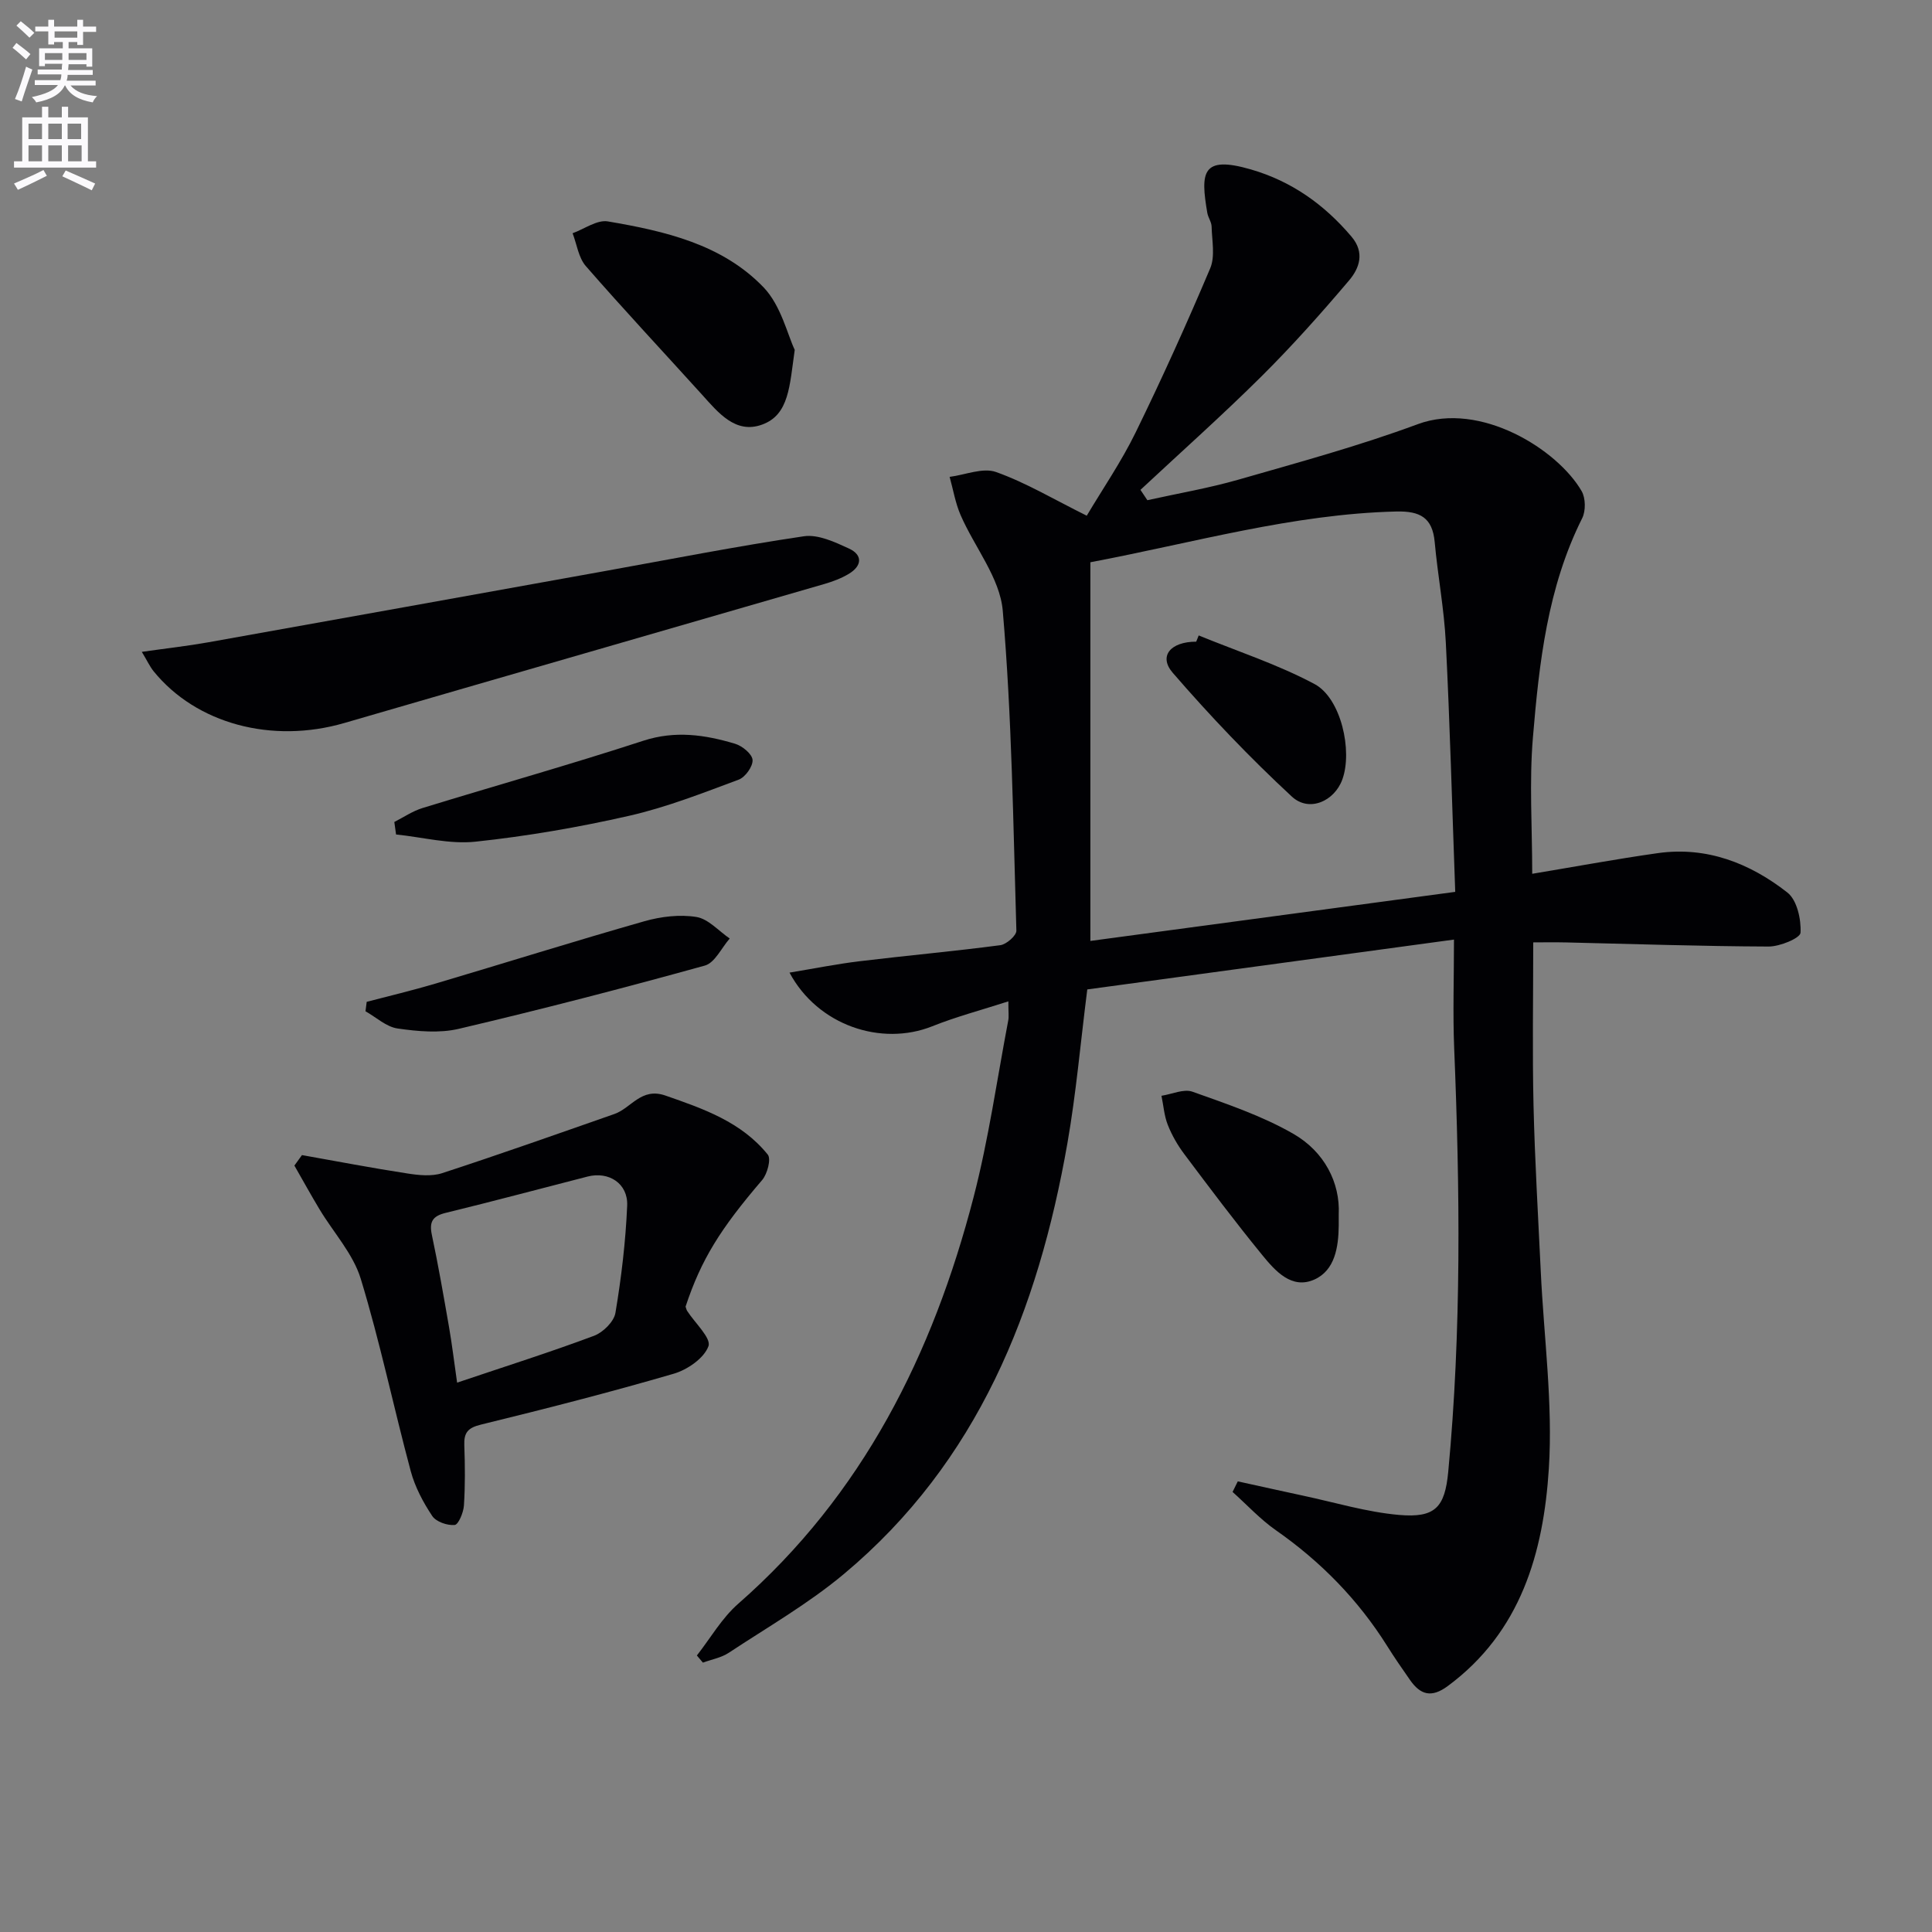
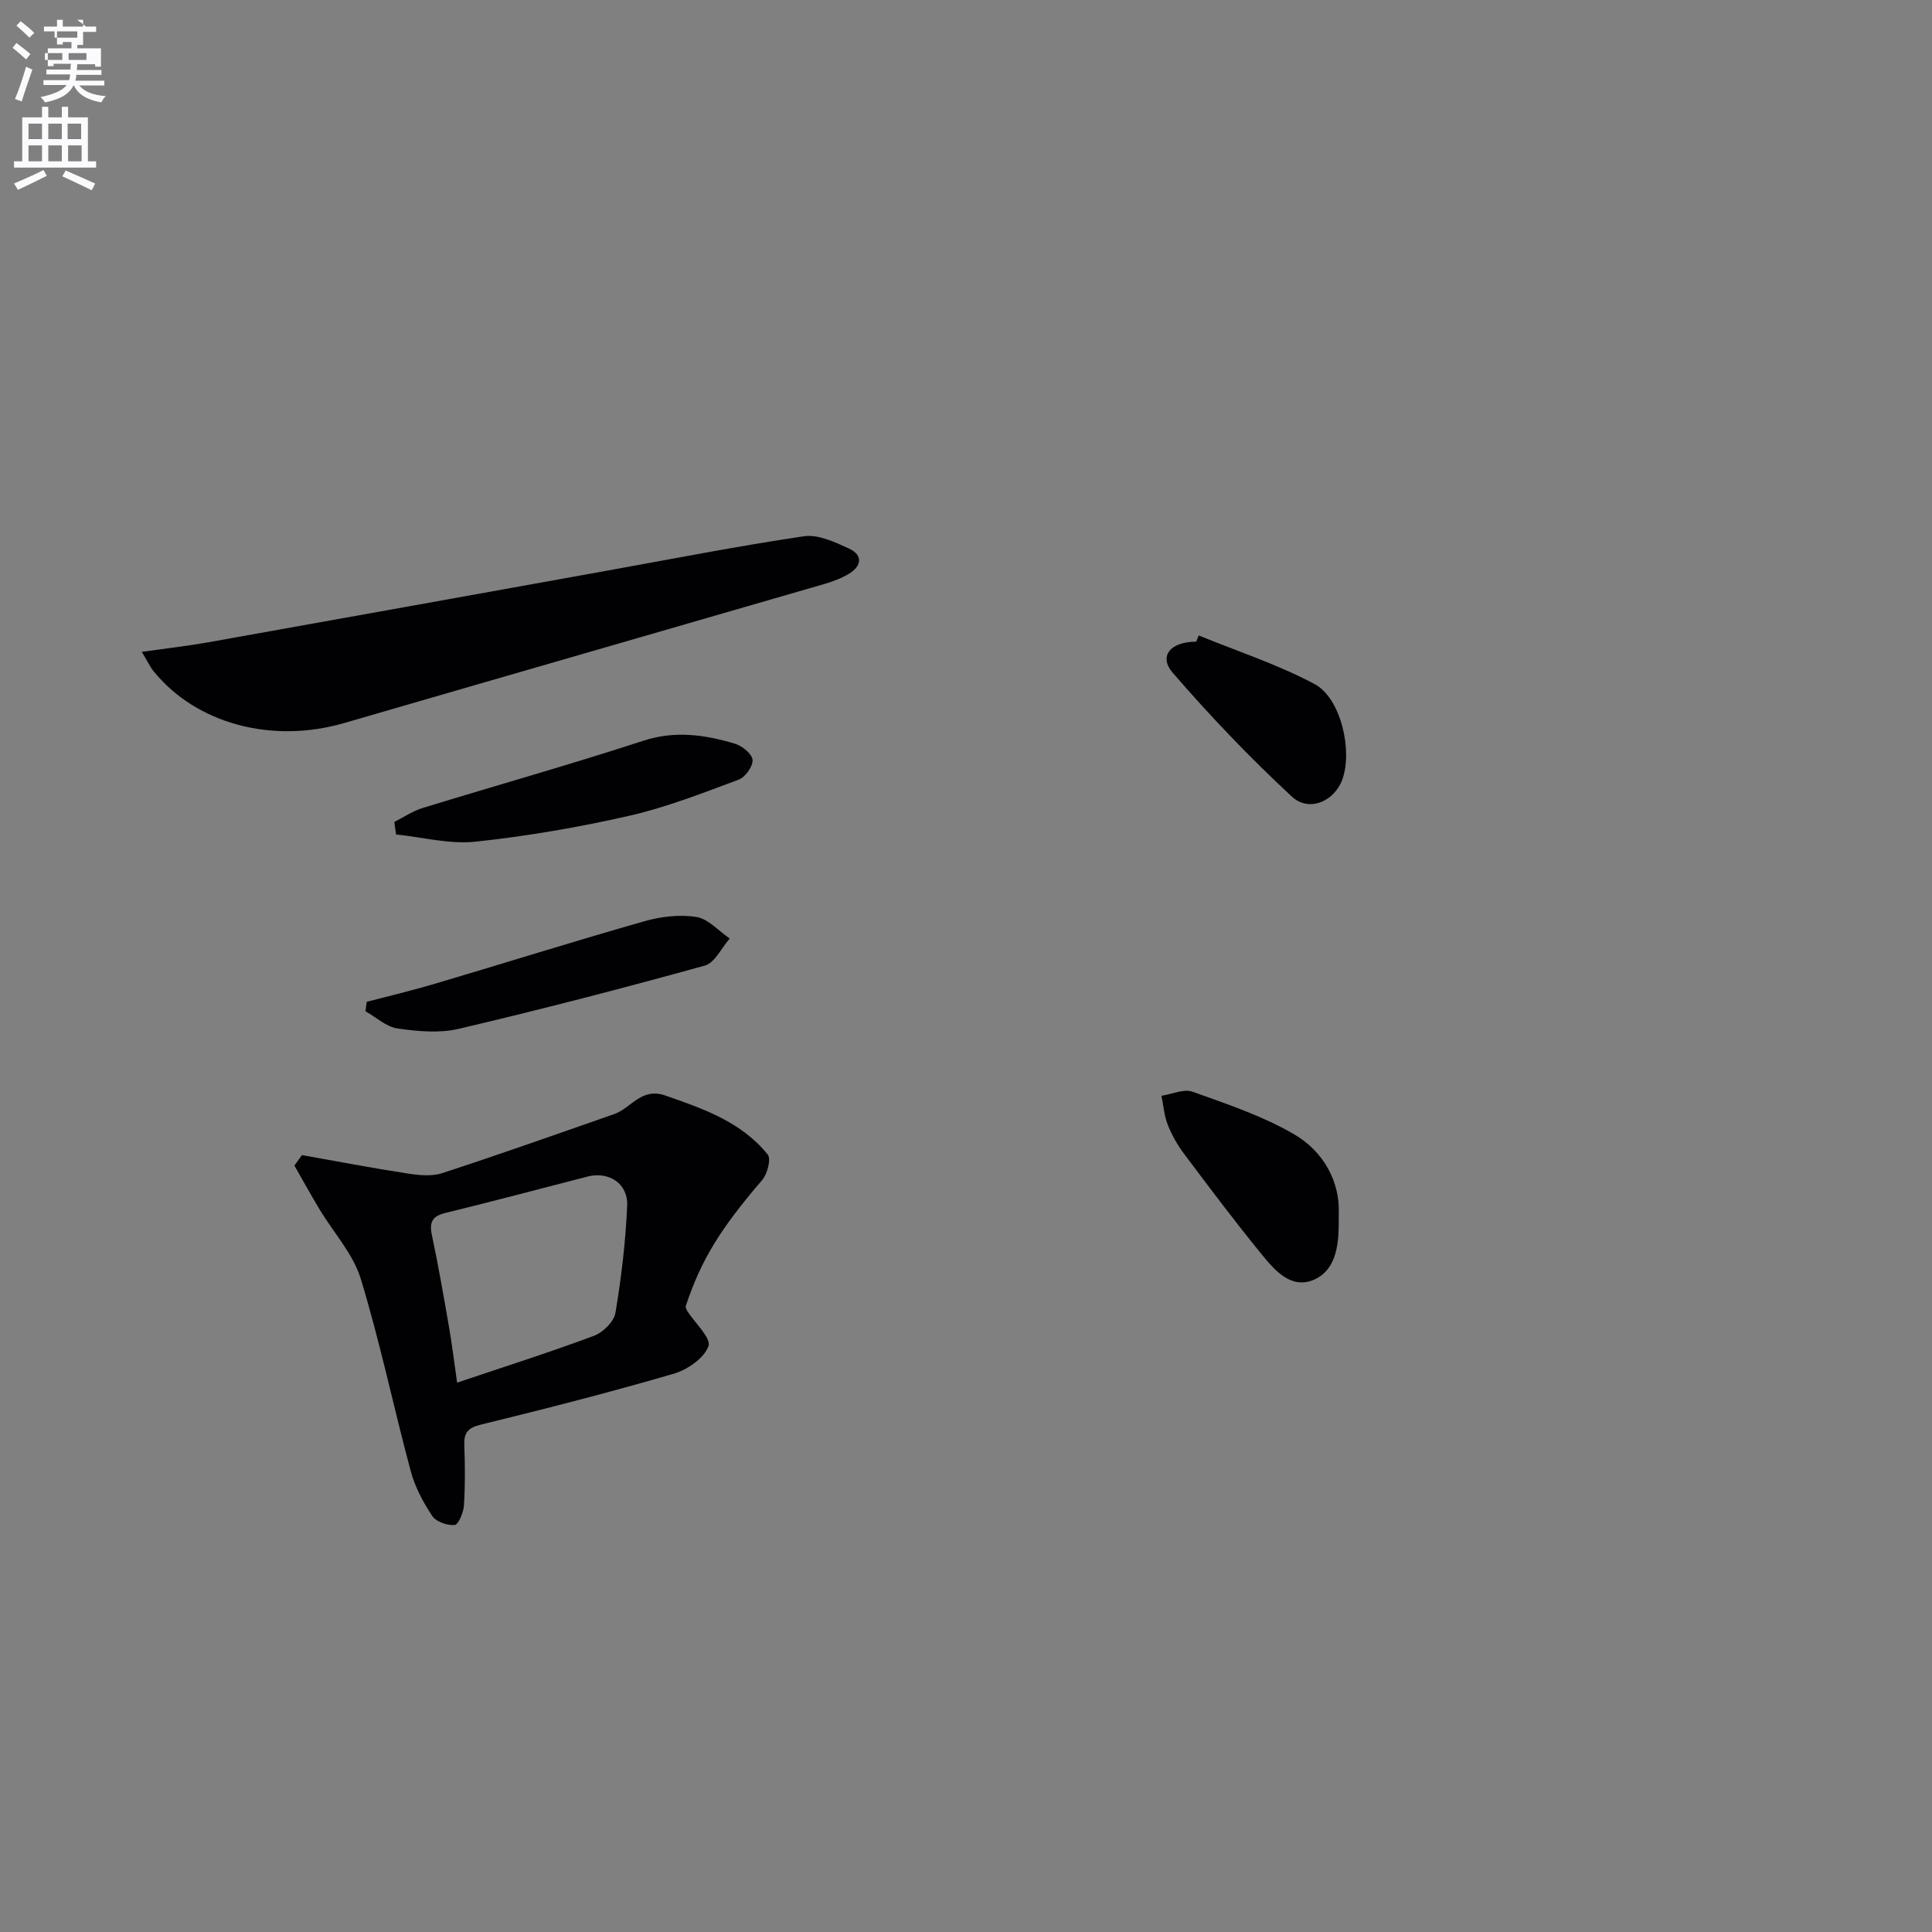
<svg xmlns="http://www.w3.org/2000/svg" enable-background="new 0 0 400 400" viewBox="0 0 400 400">
  <rect x="0" y="0" width="400" height="400" fill="#808080" stroke="none" />
-   <path d="m2.6 9.9.8-1c.9.7 1.9 1.4 2.9 2.3l-.9 1.1c-1.1-1-2-1.8-2.8-2.4zm.5 10.6c.9-2.1 1.6-4.3 2.3-6.7.4.2.8.4 1.3.6-.7 2.1-1.5 4.3-2.2 6.6zm.3-15.2.9-.9c1 .8 2 1.6 2.8 2.4l-1 1c-.9-.9-1.8-1.7-2.7-2.5zm12.6-1.2h1.2v1.4h2.7v1.1h-2.7v2.7h-1.2v-.6h-1.8v1.3h4.9v3.8h-1.2v-.5h-3.7c0 .4-.1.9-.1 1.2h5.1v1h-5.2c0 .5-.1.9-.2 1.2h6v1h-5.2c1.1 1.3 2.9 2 5.5 2.2-.4.4-.7.8-.9 1.3-2.9-.5-4.8-1.6-5.7-3.5h-.1c-.8 1.7-2.7 2.9-5.9 3.5-.2-.4-.6-.8-.9-1.1 2.8-.6 4.6-1.4 5.4-2.5h-4.8v-1h5.3c.1-.3.2-.7.2-1.2h-4.9v-1h5c0-.4 0-.8.1-1.2h-3.6v.5h-1.2v-3.7h4.9v-1.3h-1.8v.5h-1.2v-2.7h-2.7v-1h2.7v-1.4h1.2v1.4h4.8zm-6.7 8.3h3.6c0-.4 0-.9 0-1.4h-3.6zm1.9-4.6h4.8v-1.3h-4.7v1.3zm6.7 3.2h-3.7v1.4h3.7z" fill="#fbfafc" />
+   <path d="m2.6 9.9.8-1c.9.7 1.9 1.4 2.9 2.3l-.9 1.1c-1.1-1-2-1.8-2.8-2.4zm.5 10.6c.9-2.1 1.6-4.3 2.3-6.7.4.2.8.4 1.3.6-.7 2.1-1.5 4.3-2.2 6.6zm.3-15.2.9-.9c1 .8 2 1.6 2.8 2.4l-1 1c-.9-.9-1.8-1.7-2.7-2.5zm12.6-1.2h1.2v1.4h2.7v1.1h-2.7v2.7h-1.2v-.6v1.3h4.9v3.8h-1.2v-.5h-3.7c0 .4-.1.9-.1 1.2h5.1v1h-5.2c0 .5-.1.9-.2 1.2h6v1h-5.2c1.1 1.3 2.9 2 5.5 2.2-.4.4-.7.8-.9 1.3-2.9-.5-4.8-1.6-5.7-3.5h-.1c-.8 1.7-2.7 2.9-5.9 3.5-.2-.4-.6-.8-.9-1.1 2.8-.6 4.6-1.4 5.4-2.5h-4.8v-1h5.3c.1-.3.2-.7.2-1.2h-4.9v-1h5c0-.4 0-.8.1-1.2h-3.6v.5h-1.2v-3.7h4.9v-1.3h-1.8v.5h-1.2v-2.7h-2.7v-1h2.7v-1.4h1.2v1.4h4.8zm-6.7 8.3h3.6c0-.4 0-.9 0-1.4h-3.6zm1.9-4.6h4.8v-1.3h-4.7v1.3zm6.7 3.2h-3.7v1.4h3.7z" fill="#fbfafc" />
  <path d="m8.7 22.1h1.3v2.2h2.8v-2.2h1.3v2.2h4.1v9.1h1.7v1.3h-17v-1.3h1.7v-9.1h4.1zm.3 13.1.7 1.2c-1.8.9-3.8 1.9-6 2.9-.2-.4-.5-.8-.8-1.3 2.3-1 4.4-1.9 6.1-2.8zm-3.1-6.4h2.8v-3.2h-2.8zm0 4.6h2.8v-3.3h-2.8zm4.1-4.6h2.8v-3.2h-2.8zm0 4.6h2.8v-3.3h-2.8zm3.6 1.9c2.1.9 4.1 1.8 6.1 2.7l-.7 1.4c-2.2-1.1-4.2-2-6.1-2.9zm3.2-9.7h-2.8v3.2h2.8zm-2.7 7.8h2.8v-3.3h-2.8z" fill="#fbfafc" />
  <g fill="#010104">
-     <path d="m144.28 342.75c2.82-3.6 5.17-7.74 8.55-10.7 25.8-22.58 40.31-51.69 48.74-84.19 3.12-12.02 4.85-24.4 7.18-36.61.15-.78.02-1.61.02-3.93-5.68 1.83-10.84 3.19-15.76 5.16-10.53 4.2-23.7-.16-29.55-11.11 5.08-.84 9.74-1.78 14.45-2.35 9.73-1.18 19.49-2.05 29.2-3.33 1.27-.17 3.35-2 3.32-3.01-.66-22.09-.93-44.24-2.82-66.24-.58-6.79-5.83-13.13-8.72-19.78-1.09-2.5-1.54-5.28-2.28-7.93 3.23-.41 6.88-1.98 9.62-1 6.21 2.21 11.97 5.67 18.77 9.04 3.33-5.6 7.16-11.18 10.1-17.19 5.47-11.19 10.61-22.56 15.46-34.03 1.05-2.48.36-5.74.29-8.64-.02-.95-.72-1.86-.89-2.83-1.42-8.35-1.2-11.97 9.03-9 8.44 2.45 15.19 7.27 20.82 13.91 2.82 3.32 1.62 6.57-.5 9.07-5.79 6.83-11.77 13.54-18.12 19.85-8.13 8.07-16.7 15.7-25.07 23.51.48.71.96 1.42 1.43 2.14 6.31-1.4 12.71-2.49 18.91-4.27 12.43-3.57 24.96-6.98 37.07-11.47 12.96-4.8 28.96 5.25 33.93 13.86.84 1.45.87 4.11.11 5.62-7.17 14.32-8.9 29.88-10.2 45.43-.77 9.2-.14 18.52-.14 28.18 8.39-1.39 17.18-3.03 26.02-4.28 10.12-1.42 19.06 2.09 26.81 8.16 1.99 1.56 2.87 5.54 2.72 8.32-.06 1.12-4.28 2.87-6.61 2.86-13.97-.05-27.93-.53-41.9-.85-2.45-.06-4.9-.01-6.83-.01 0 11.57-.2 22.67.06 33.76.27 11.47.96 22.92 1.5 34.38.64 13.62 2.53 27.32 1.67 40.84-1.11 17.3-5.75 33.78-20.94 45-3.39 2.5-5.66 1.8-7.81-1.28-1.62-2.32-3.23-4.64-4.73-7.04-6.02-9.58-13.75-17.47-23.03-23.95-3.25-2.27-5.99-5.27-8.97-7.93.36-.73.72-1.46 1.08-2.19 4.49.98 8.97 1.99 13.47 2.95 6.63 1.41 13.21 3.41 19.91 4 7.48.65 9.49-1.54 10.19-8.92 2.76-29.22 2.43-58.49 1.23-87.78-.29-7.11-.04-14.24-.04-22.42-25.98 3.53-51.07 6.94-75.92 10.32-1.42 11.18-2.32 21.61-4.12 31.88-6.06 34.54-18.52 65.96-46.28 89.16-7.36 6.15-15.8 11-23.84 16.31-1.55 1.02-3.55 1.37-5.34 2.03-.42-.49-.84-.98-1.25-1.48zm157.01-158.1c-.66-18.1-1.1-34.87-1.95-51.63-.35-6.95-1.67-13.84-2.3-20.78-.46-5.1-3.05-6.45-7.94-6.34-21.42.52-41.87 6.45-63.35 10.51v78.4c25.05-3.37 49.97-6.72 75.54-10.16z" />
    <path d="m62.52 239.15c7.26 1.29 14.51 2.68 21.8 3.8 2.36.37 5.03.65 7.22-.06 11.95-3.9 23.8-8.1 35.67-12.25 3.5-1.23 5.54-5.56 10.55-3.82 7.93 2.75 15.77 5.49 21.2 12.23.73.9-.09 4-1.16 5.26-8.65 10.1-12.62 16.43-15.86 26.21.11.31.17.64.34.91 1.6 2.48 5 5.61 4.4 7.28-.9 2.49-4.37 4.89-7.21 5.71-13.2 3.85-26.54 7.26-39.9 10.53-2.71.66-3.54 1.67-3.44 4.28.15 4.16.19 8.33-.08 12.48-.1 1.46-1.14 3.95-1.92 4.02-1.53.14-3.84-.66-4.64-1.86-1.89-2.84-3.57-6.01-4.45-9.28-3.56-13.25-6.35-26.73-10.35-39.83-1.58-5.17-5.64-9.57-8.52-14.36-1.8-2.99-3.48-6.05-5.22-9.08.52-.72 1.05-1.44 1.57-2.17zm32.12 47.11c10.17-3.43 19.35-6.33 28.35-9.7 1.87-.7 4.13-2.93 4.43-4.75 1.23-7.33 2.11-14.76 2.43-22.19.2-4.61-3.82-7.15-8.19-6.03-9.79 2.51-19.56 5.13-29.38 7.52-2.72.66-3.44 1.84-2.87 4.55 1.34 6.32 2.44 12.69 3.55 19.05.62 3.55 1.04 7.12 1.68 11.55z" />
    <path d="m29.36 134.96c5.05-.72 9.44-1.21 13.77-1.98 27.25-4.86 54.49-9.78 81.74-14.68 13.84-2.49 27.64-5.21 41.55-7.27 2.95-.44 6.42 1.19 9.35 2.54 2.91 1.34 2.68 3.61-.02 5.23-1.54.93-3.3 1.59-5.04 2.1-33.14 9.62-66.29 19.15-99.42 28.79-14.95 4.35-30.65.19-39.5-10.73-.79-.99-1.32-2.17-2.43-4z" />
-     <path d="m164.54 72.44c-1.07 7.49-1.15 13.42-6.73 15.46-5.53 2.03-9.1-2.47-12.49-6.22-8.02-8.86-16.19-17.59-24.04-26.6-1.51-1.74-1.85-4.5-2.73-6.79 2.44-.88 5.07-2.83 7.3-2.45 11.78 2 23.66 4.72 32.24 13.65 3.61 3.77 4.93 9.74 6.45 12.95z" />
    <path d="m75.92 207.42c4.73-1.24 9.49-2.37 14.18-3.76 14.44-4.28 28.81-8.8 43.29-12.92 3.44-.98 7.32-1.45 10.79-.89 2.48.4 4.61 2.9 6.9 4.46-1.7 1.93-3.07 5.02-5.14 5.6-16.89 4.68-33.86 9.08-50.92 13.09-4.02.95-8.53.54-12.69-.06-2.34-.33-4.45-2.32-6.66-3.57.07-.64.16-1.29.25-1.95z" />
    <path d="m277.17 251.38v2.36c-.05 4.47-.79 9.25-5.01 11.16-4.73 2.14-8.15-1.78-10.86-5.1-5.56-6.8-10.84-13.84-16.11-20.86-1.38-1.84-2.57-3.91-3.41-6.04-.75-1.89-.89-4.01-1.31-6.03 2.16-.33 4.62-1.49 6.43-.84 7.09 2.53 14.35 4.97 20.83 8.69 6.52 3.73 9.74 10.2 9.44 16.66z" />
    <path d="m81.64 170.18c1.93-.98 3.78-2.25 5.82-2.88 15.23-4.68 30.57-8.99 45.71-13.93 6.62-2.16 12.79-1.25 19.03.62 1.49.45 3.53 2.12 3.61 3.35.09 1.33-1.51 3.58-2.88 4.08-7.44 2.77-14.91 5.71-22.62 7.47-10.49 2.39-21.16 4.23-31.86 5.37-5.37.57-10.96-.93-16.45-1.49-.11-.86-.24-1.73-.36-2.59z" />
    <path d="m248.18 131.56c8.03 3.29 16.37 6 23.99 10.07 5.48 2.93 7.91 13.83 5.74 19.77-1.63 4.47-6.86 6.85-10.45 3.52-8.69-8.05-16.91-16.67-24.66-25.63-2.99-3.46-.44-6.44 4.86-6.44.18-.43.35-.86.52-1.29z" />
  </g>
</svg>